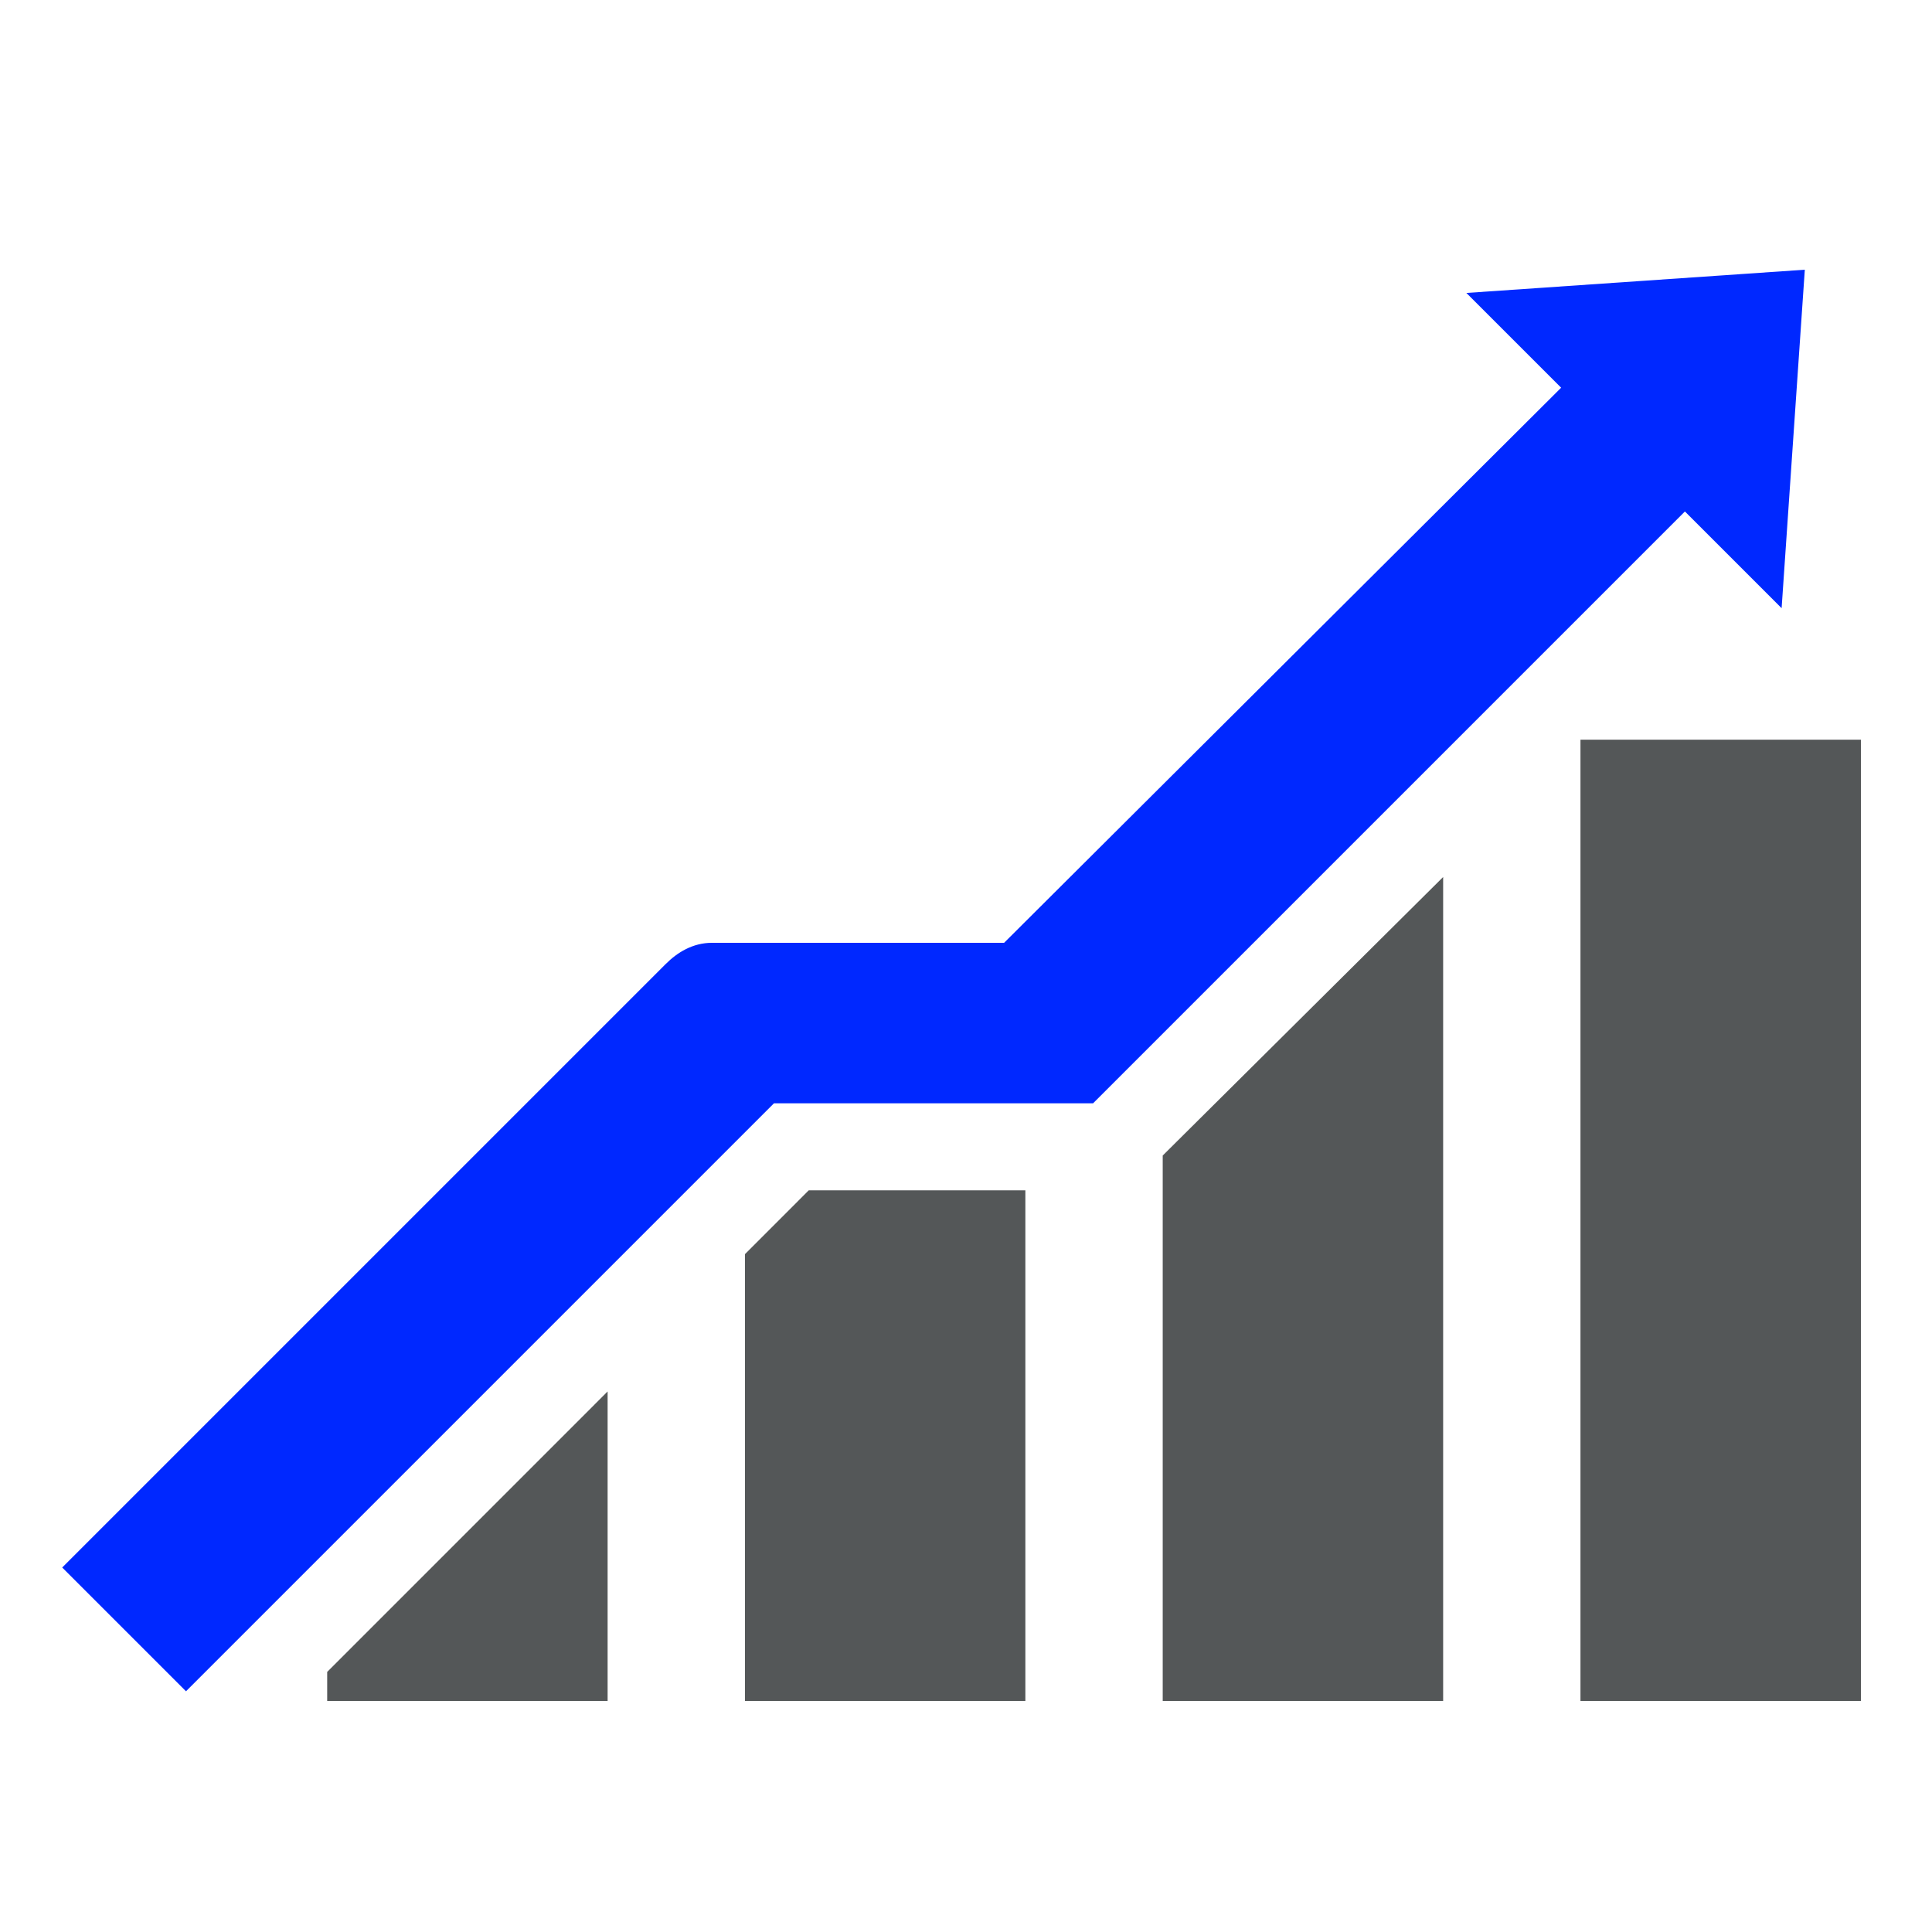
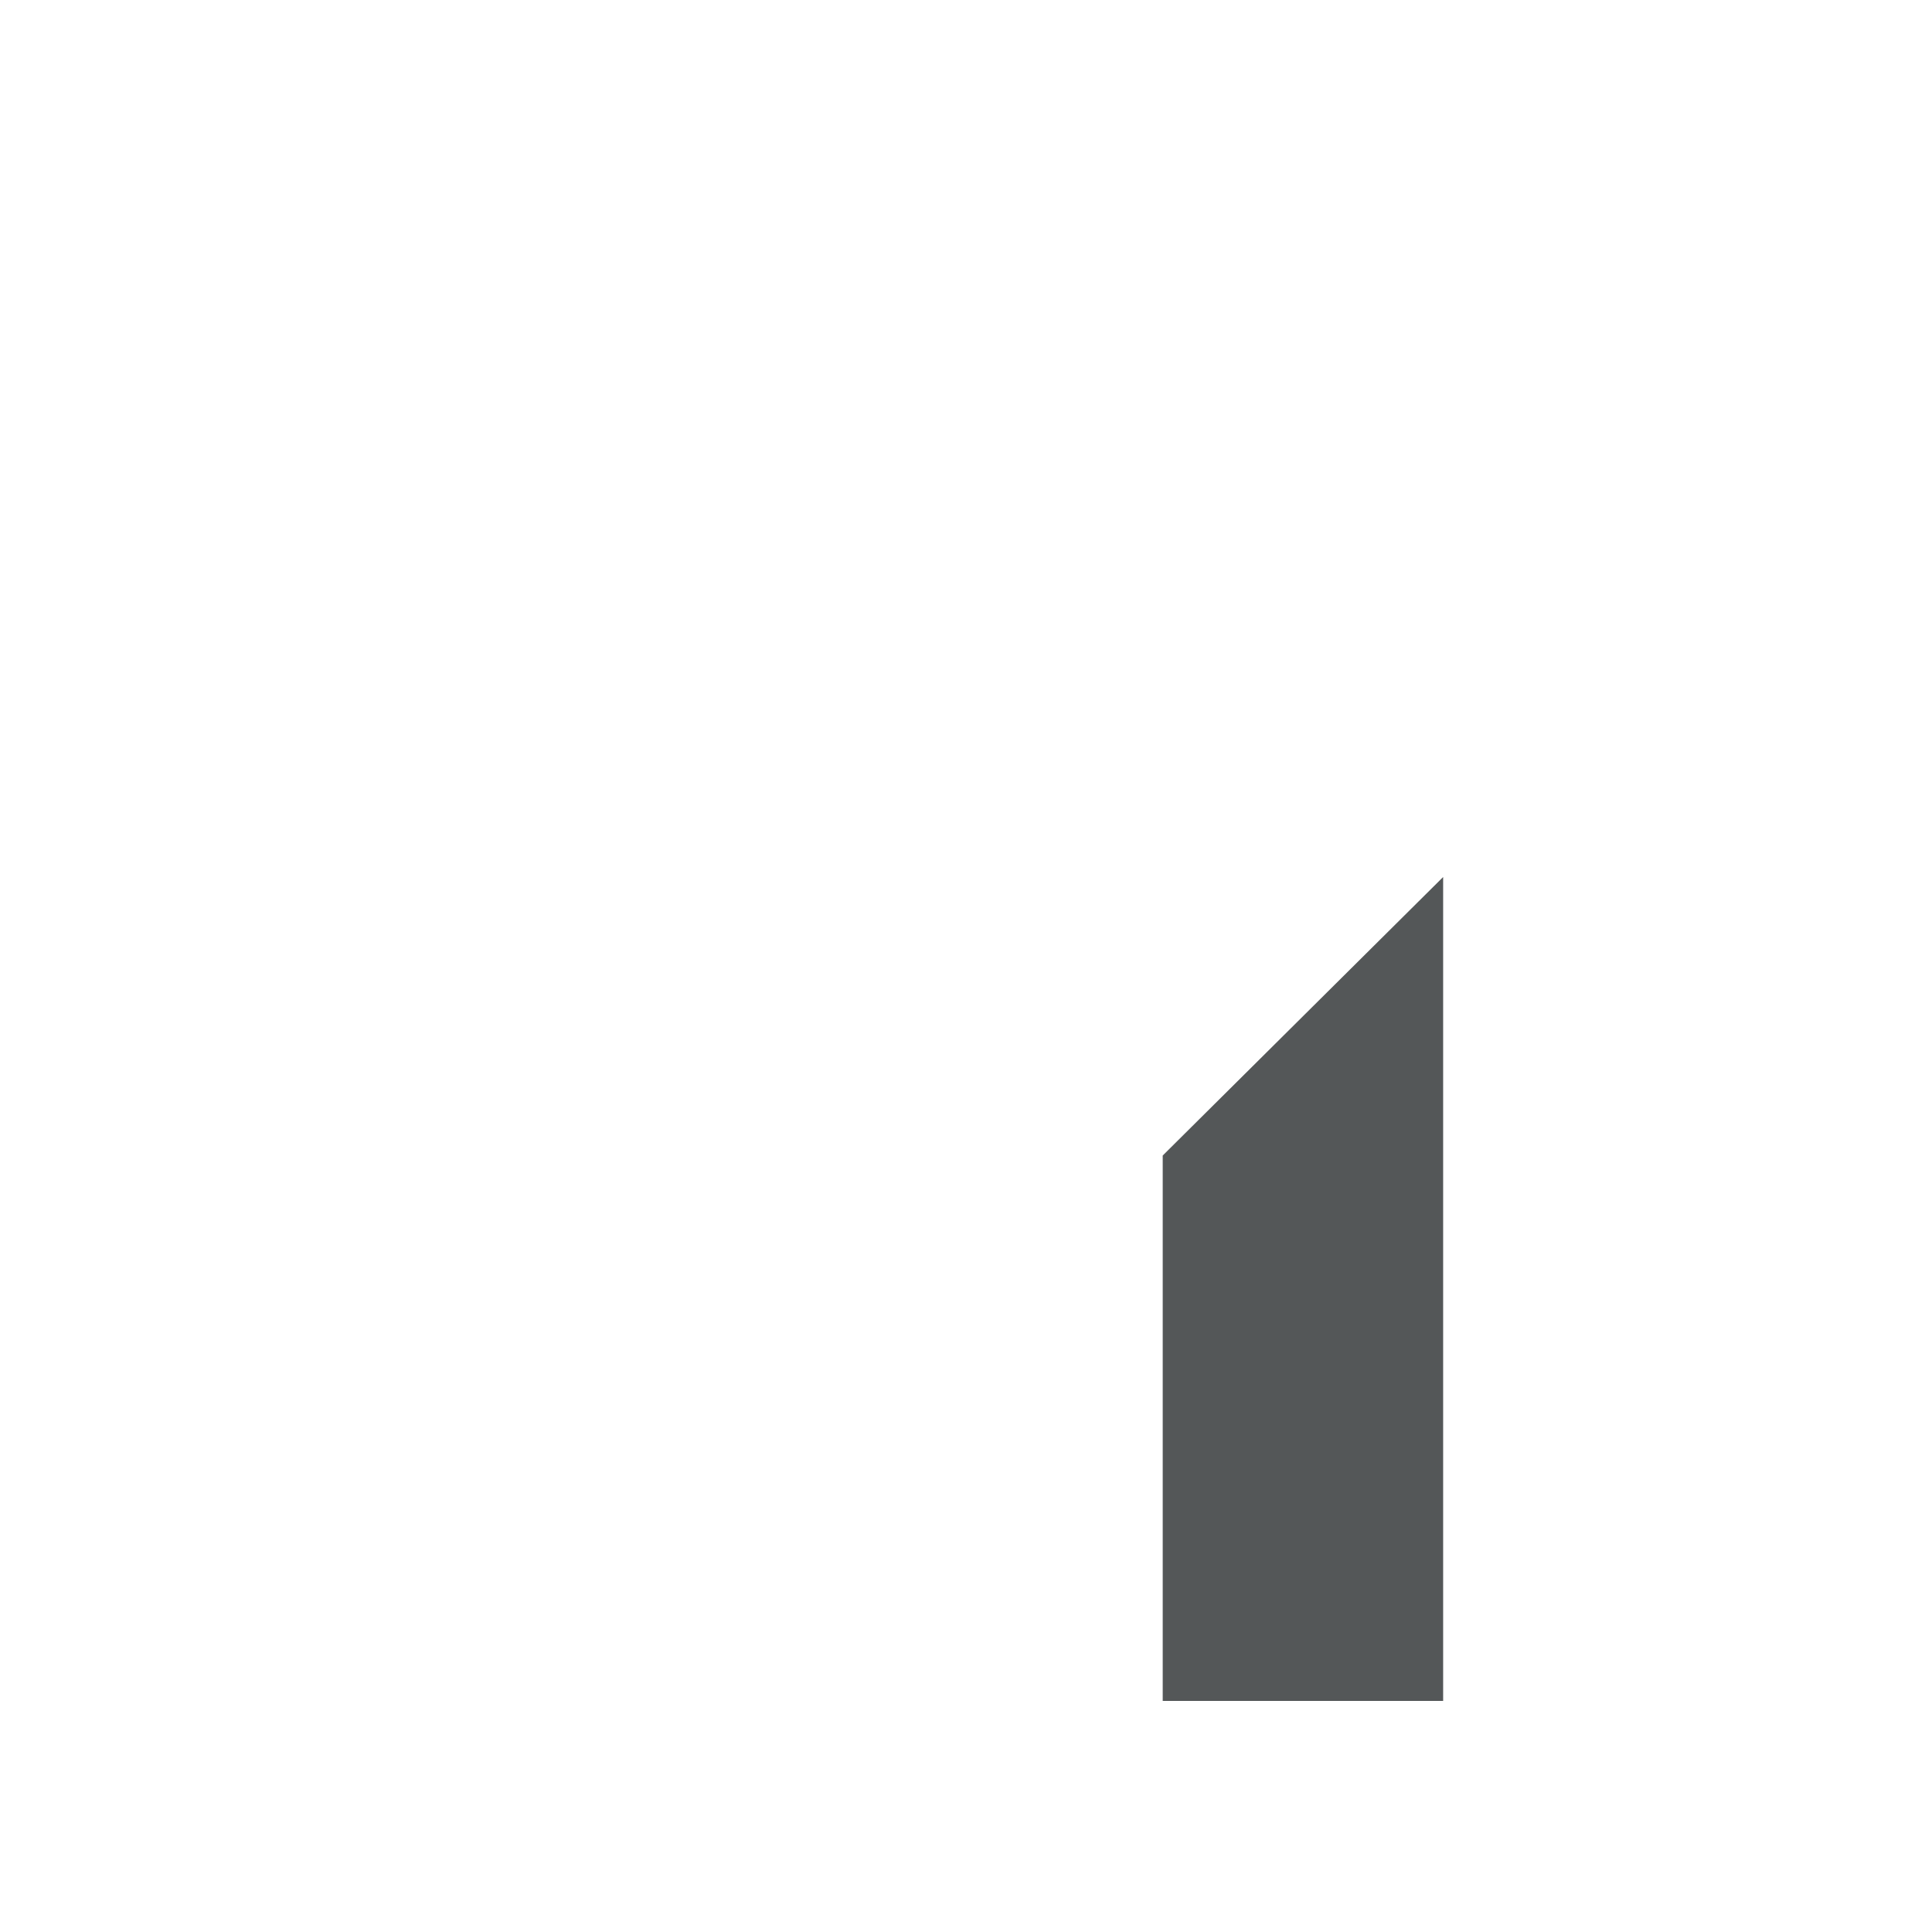
<svg xmlns="http://www.w3.org/2000/svg" version="1.1" id="Layer_1" x="0px" y="0px" width="100px" height="100px" viewBox="562 346 100 100" enable-background="new 562 346 100 100" xml:space="preserve">
  <g>
-     <polygon fill="#545758" points="593.45,418.022 593.45,434.04 578.935,434.04 578.935,432.538  " />
-     <polygon fill="#545758" points="603.861,407.611 615.073,407.611 615.073,434.04 600.558,434.04 600.558,410.915  " />
    <polygon fill="#545758" points="636.697,391.394 636.697,434.04 622.182,434.04 622.182,405.81  " />
-     <rect x="643.805" y="384.286" fill="#545758" width="14.516" height="49.754" />
-     <path fill="#0028FF" d="M655.417,359.96l-1.201,17.519l-5.005-5.005l-30.634,30.633H602.06l-30.433,30.433l-6.407-6.406   l31.234-31.234c0.601-0.601,1.401-1.101,2.402-1.101h15.117l28.831-28.731l-4.905-4.905L655.417,359.96z" />
  </g>
</svg>